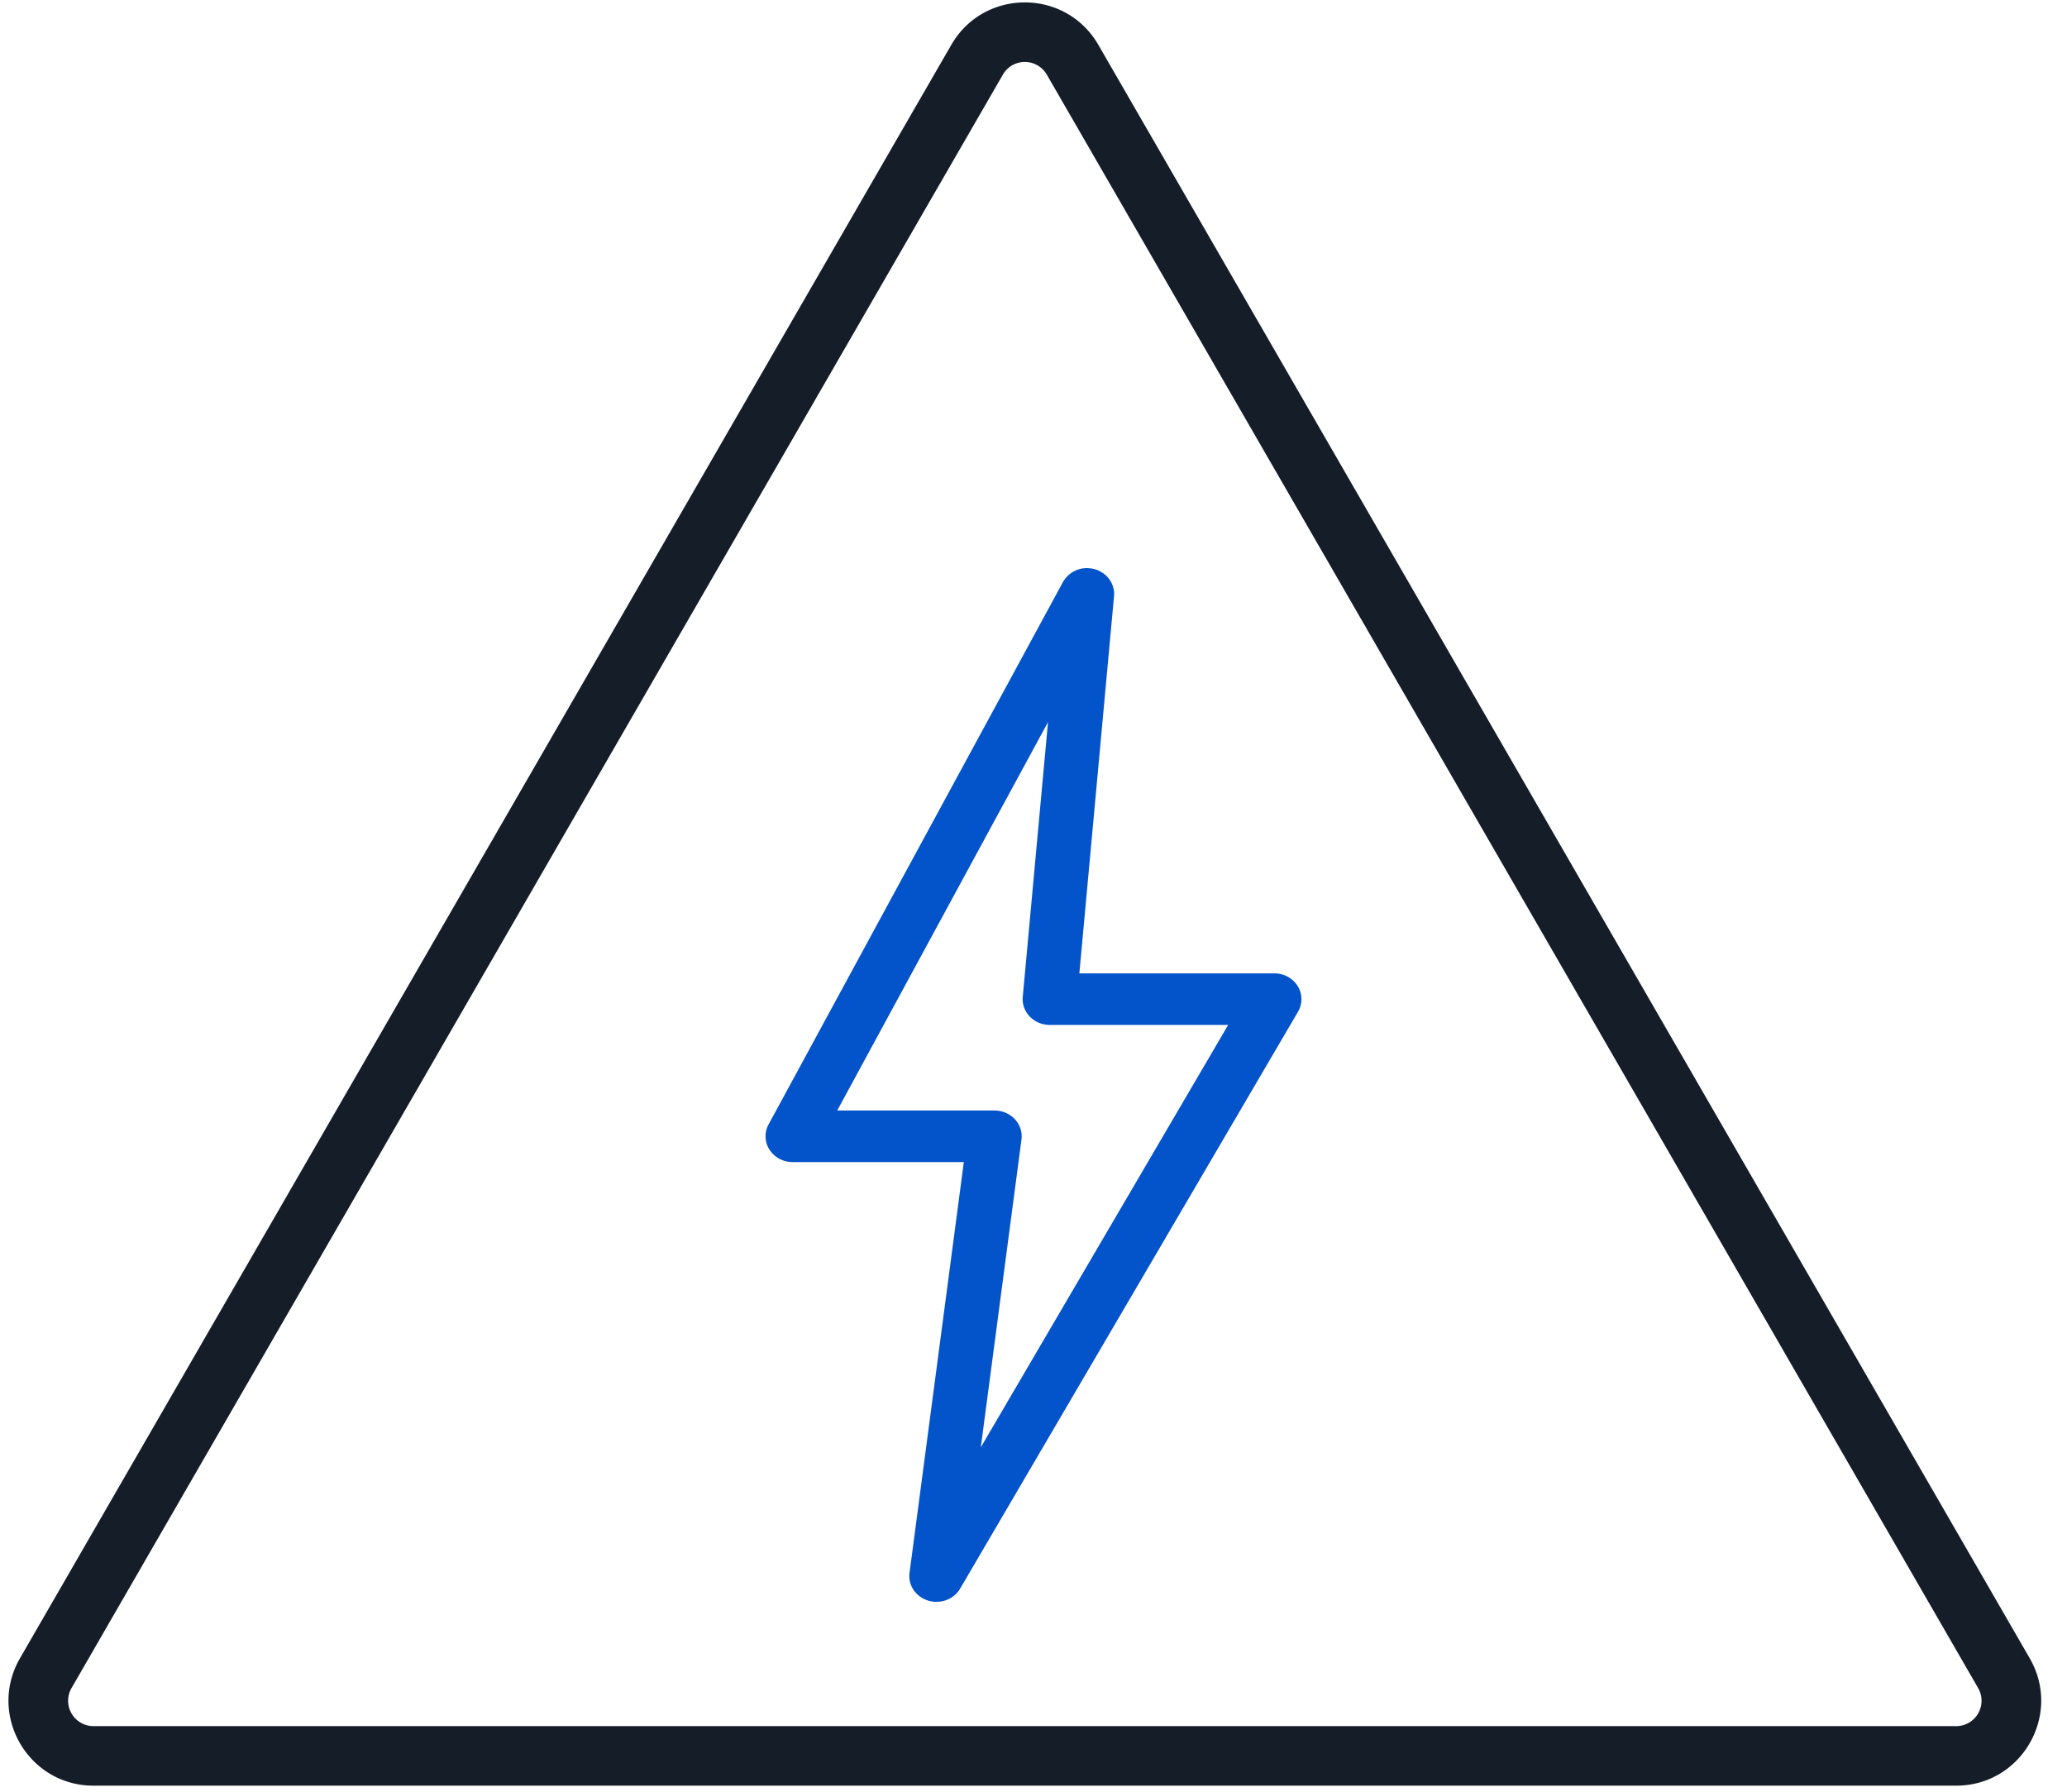
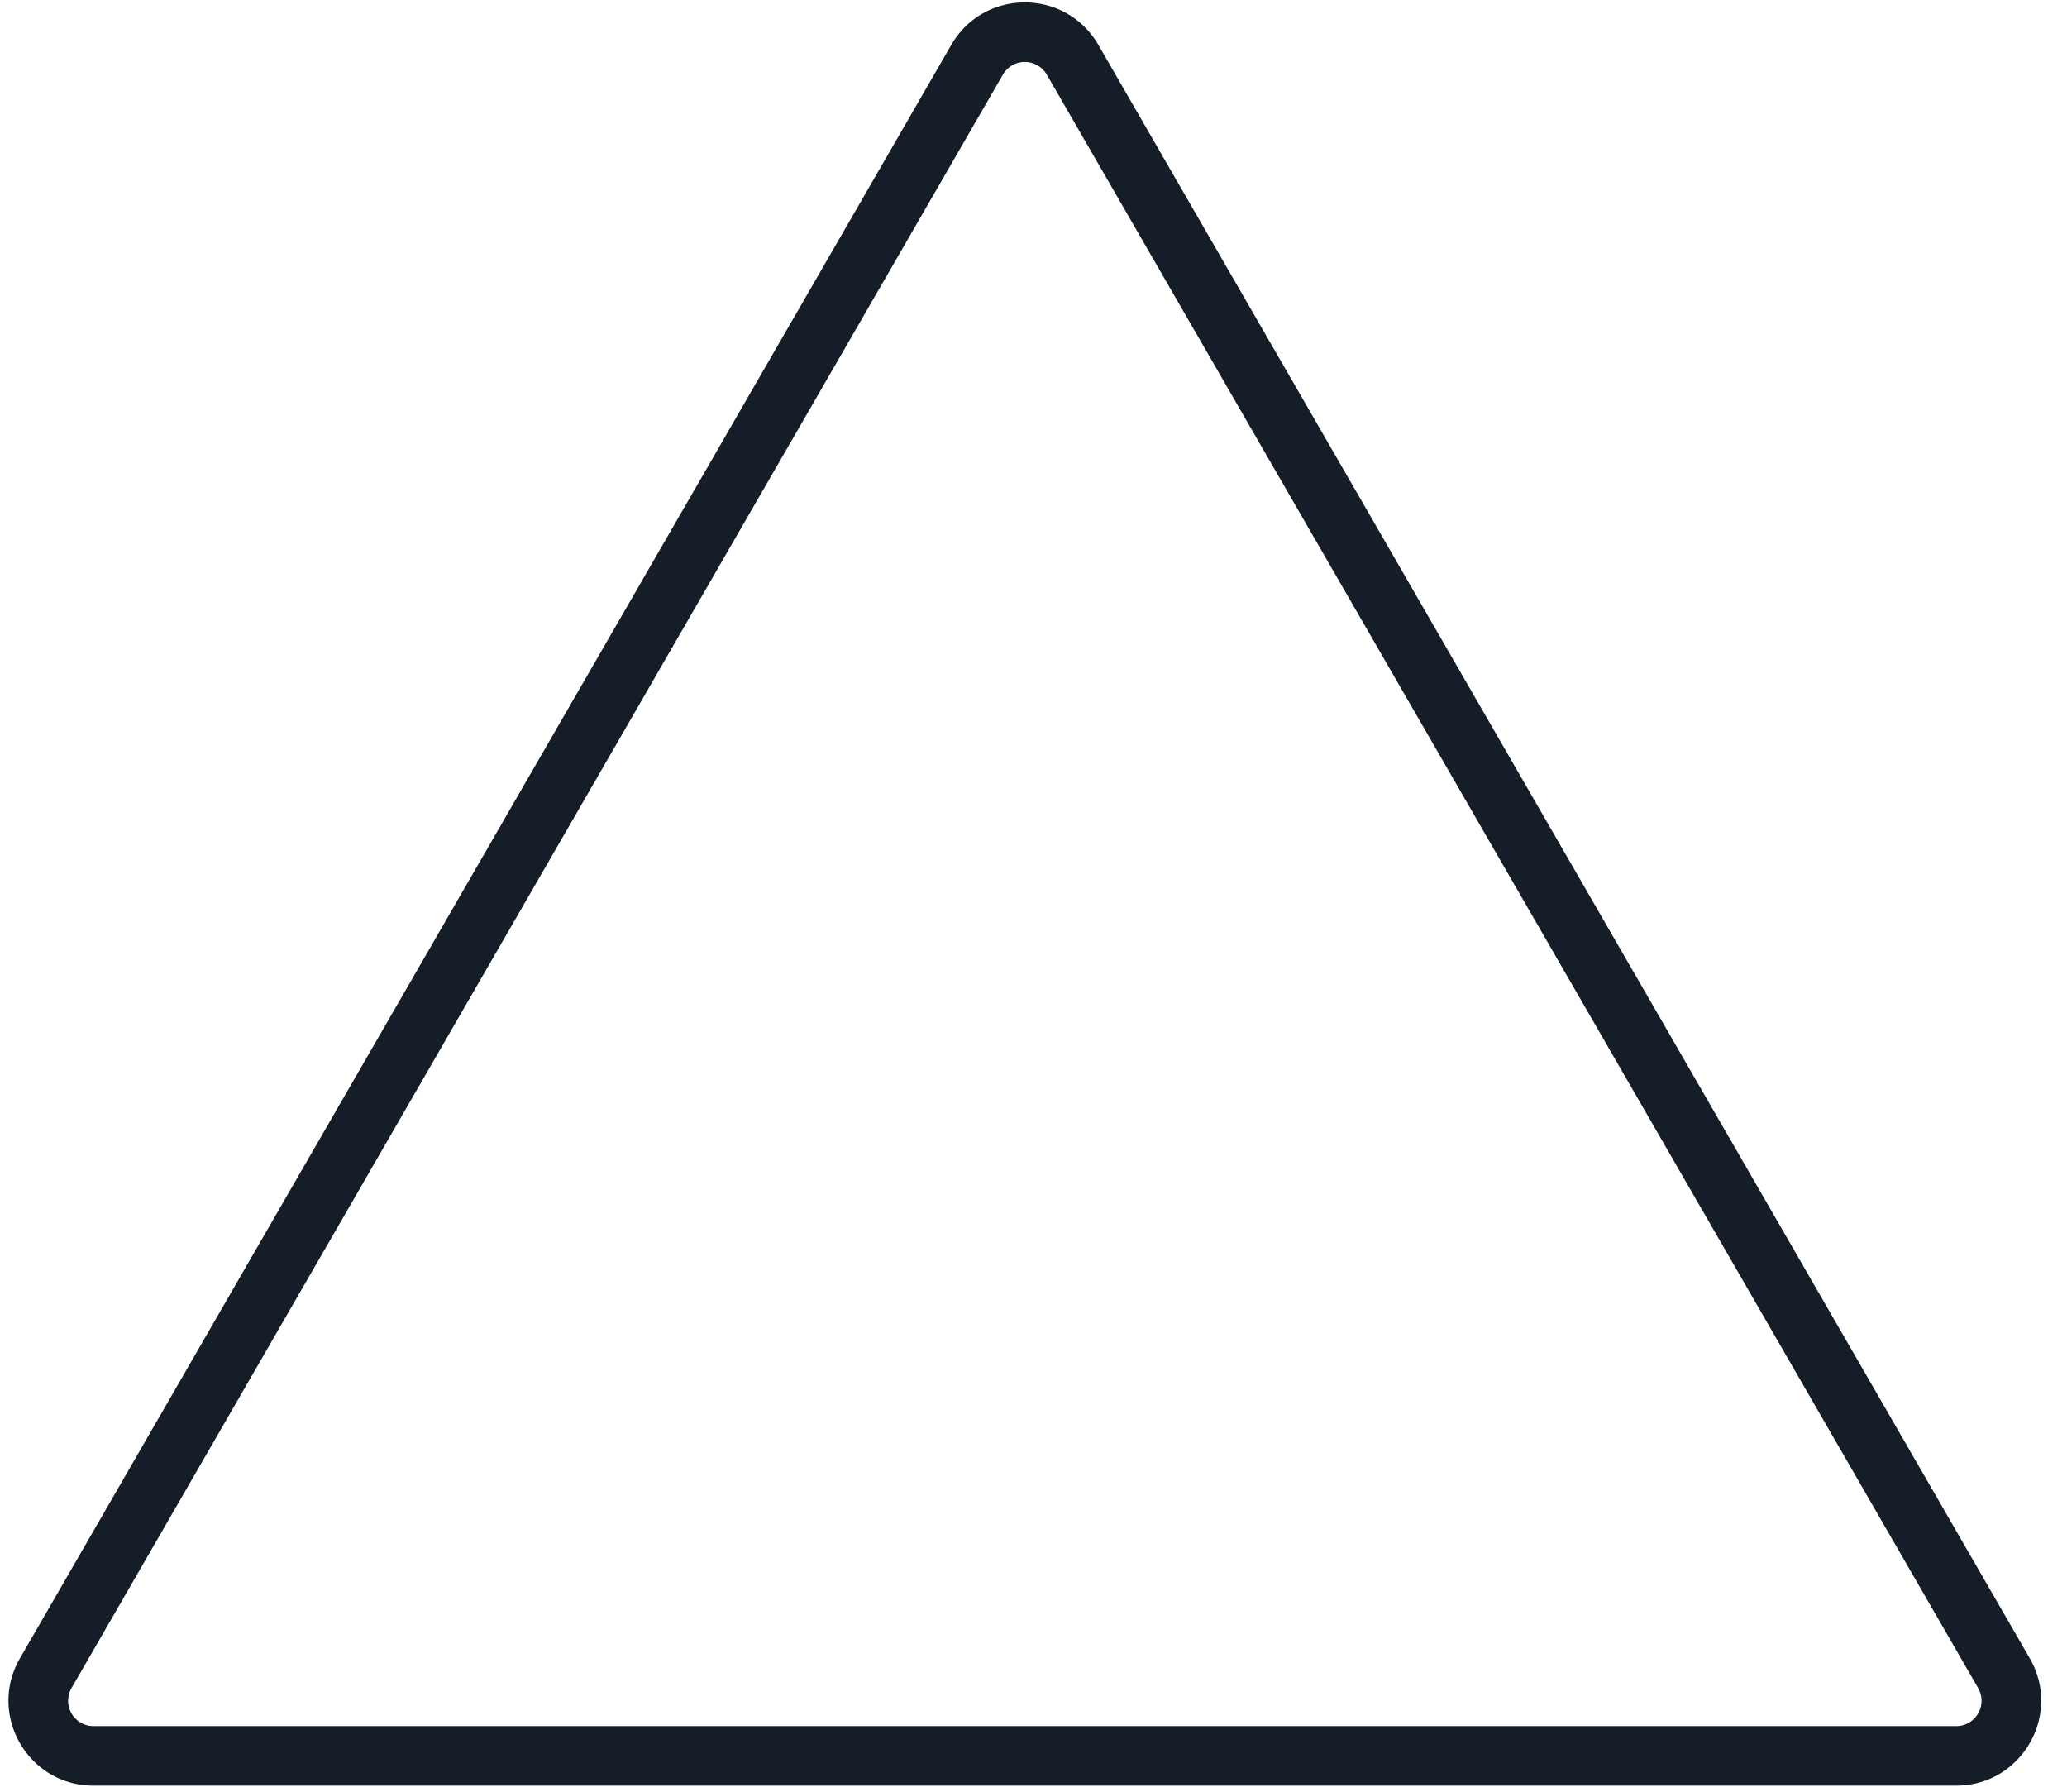
<svg xmlns="http://www.w3.org/2000/svg" width="75" height="65">
  <g fill="none" fill-rule="evenodd">
    <path d="M34.518 1.626.724 60.16c-1.185 2.053.297 4.62 2.667 4.62H70.98c2.37 0 3.852-2.567 2.668-4.62L39.853 1.627c-1.186-2.053-4.15-2.053-5.335 0zm3.464 1.08L71.776 61.24a.92.92 0 0 1-.797 1.38H3.391a.92.92 0 0 1-.796-1.38L36.389 2.707a.92.92 0 0 1 1.593 0z" fill="#151D29" fill-rule="nonzero" />
-     <path d="m39.488 20.612.114.012c.037.006.075.014.113.024.452.125.748.536.707.98l-1.258 13.683h7.074c.35 0 .672.176.848.462.177.286.182.64.012.93l-12.26 20.929a.986.986 0 0 1-.73.471l-.13.008c-.102 0-.206-.015-.306-.046-.448-.14-.73-.561-.67-1.006l1.97-14.901h-6.21a.994.994 0 0 1-.84-.449.895.895 0 0 1-.035-.916l10.68-19.675a.994.994 0 0 1 .92-.506zm-1.46 5.582-7.65 14.093h5.71c.281 0 .55.116.737.317.187.2.274.469.239.735l-1.476 11.167 8.976-15.324H38.09c-.276 0-.539-.11-.725-.303a.91.91 0 0 1-.255-.713l.917-9.972z" fill="#0353CB" />
  </g>
</svg>